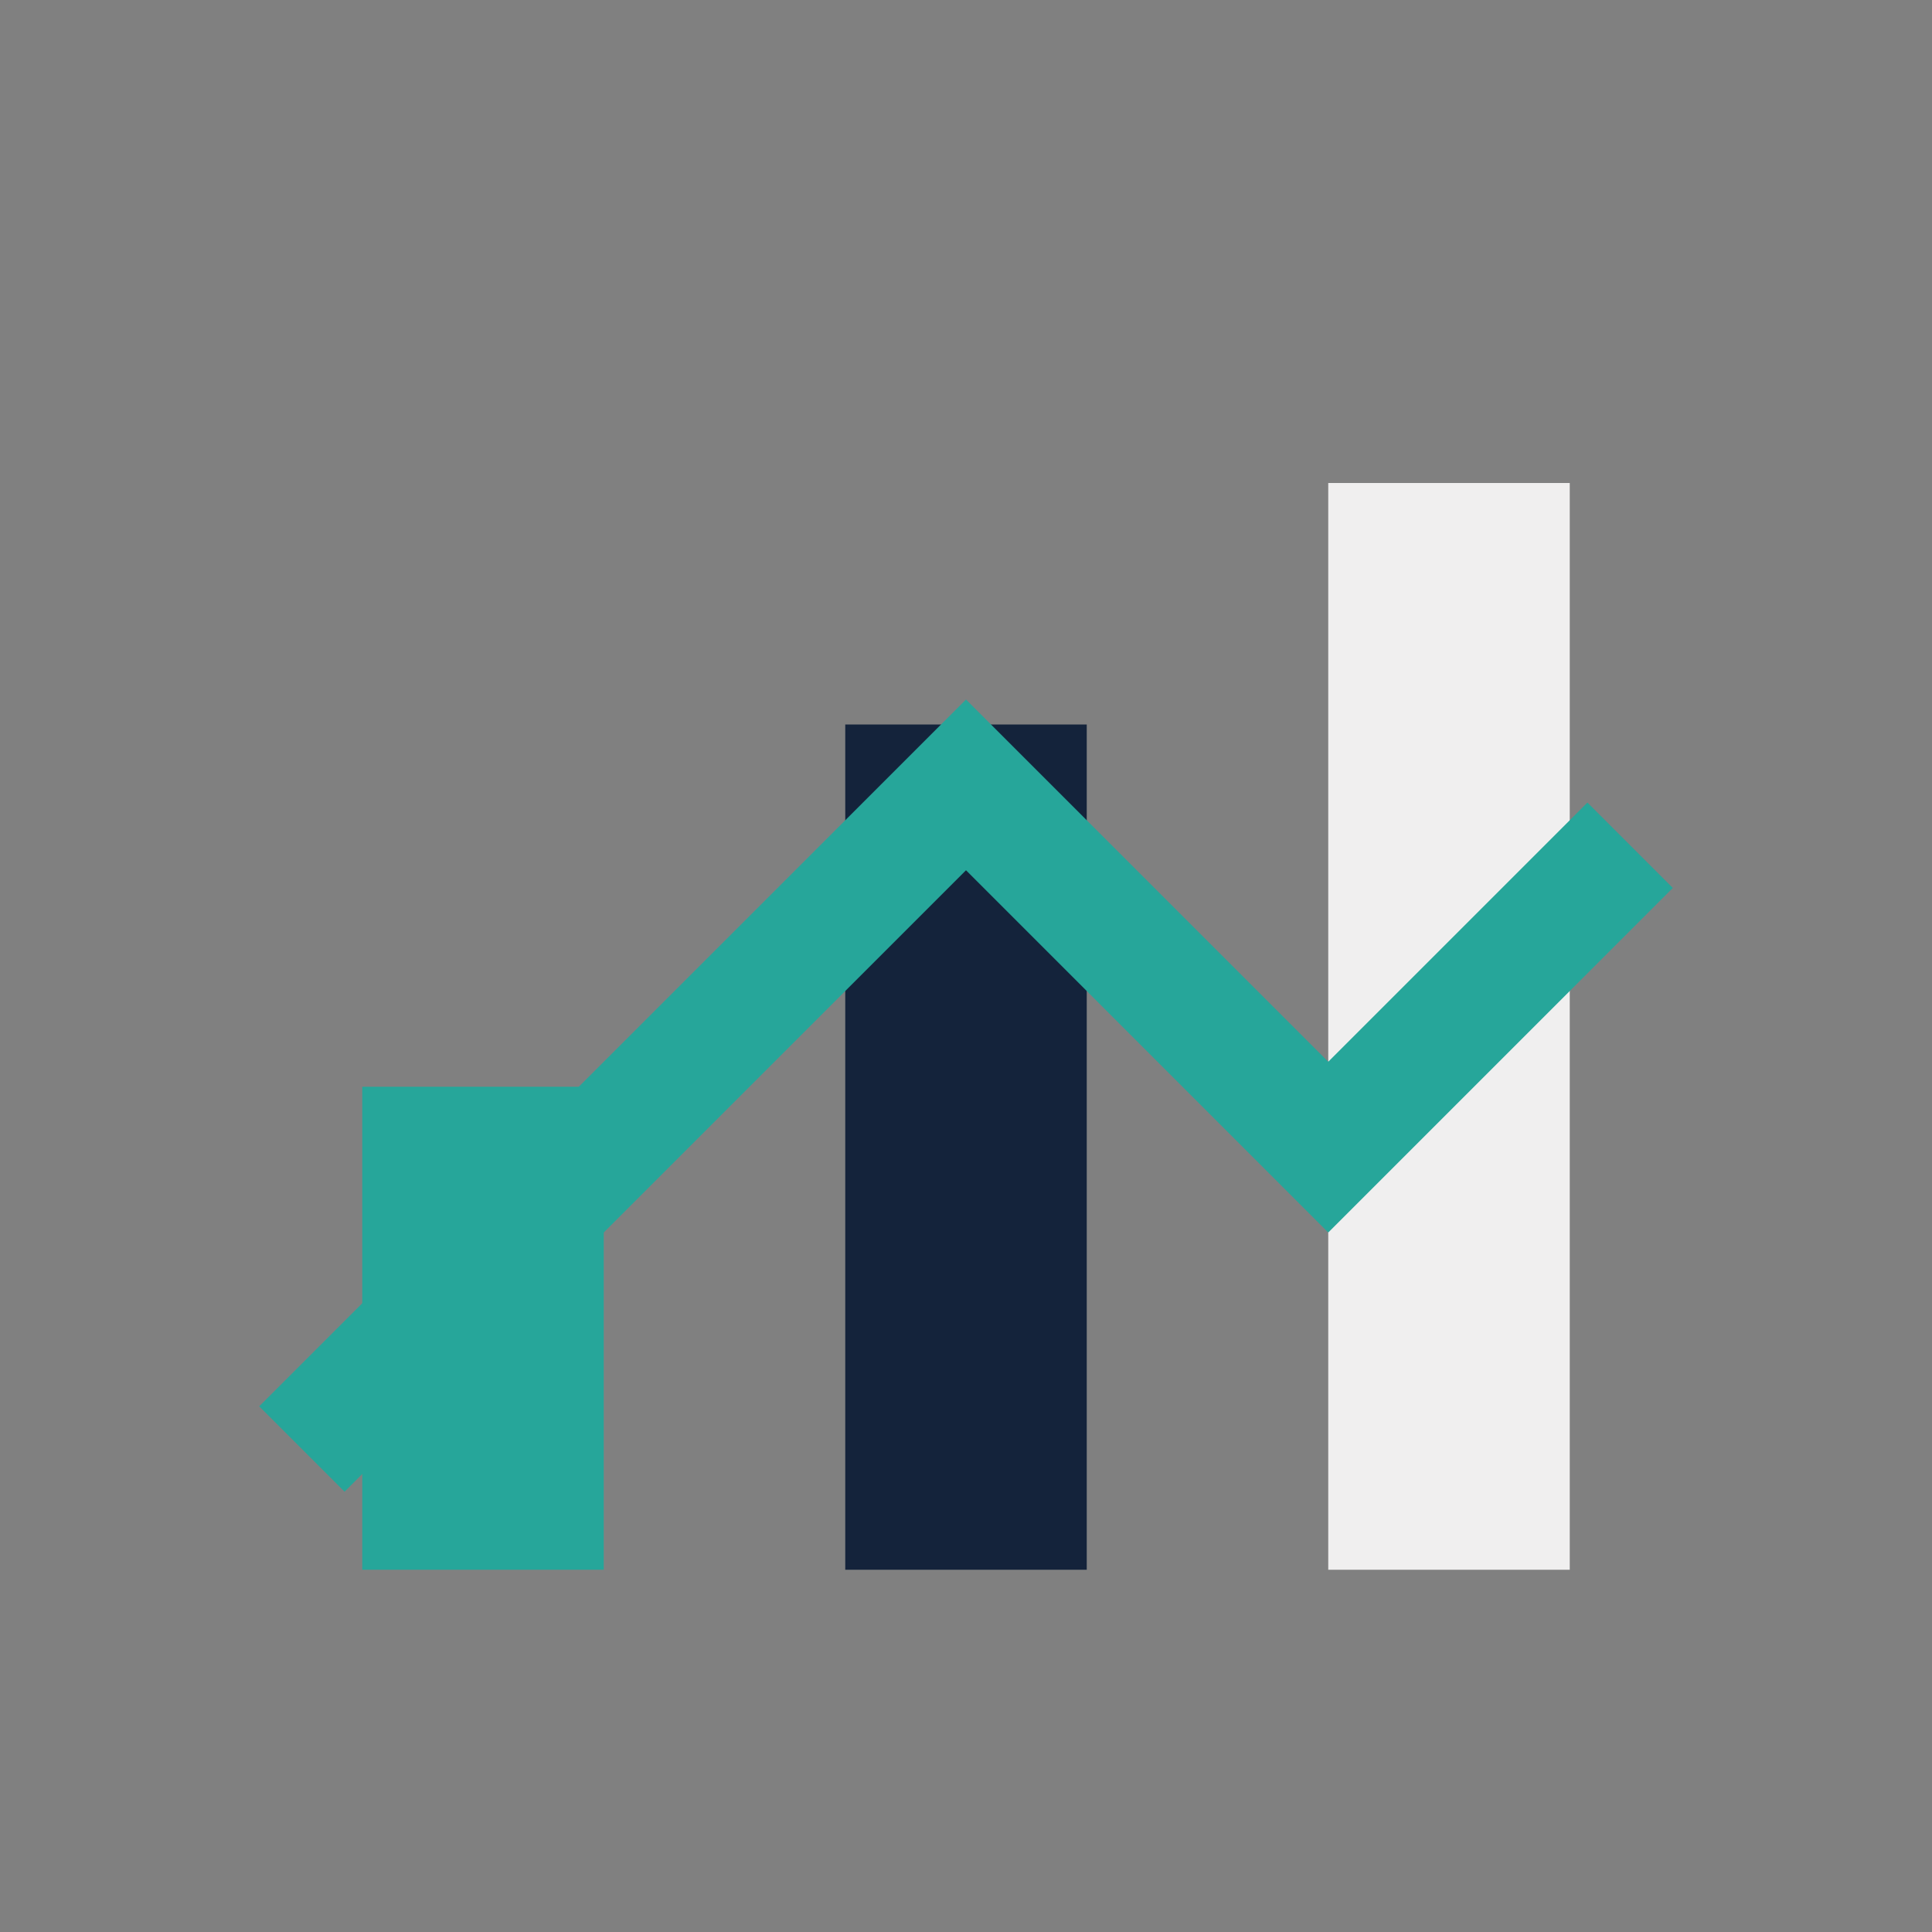
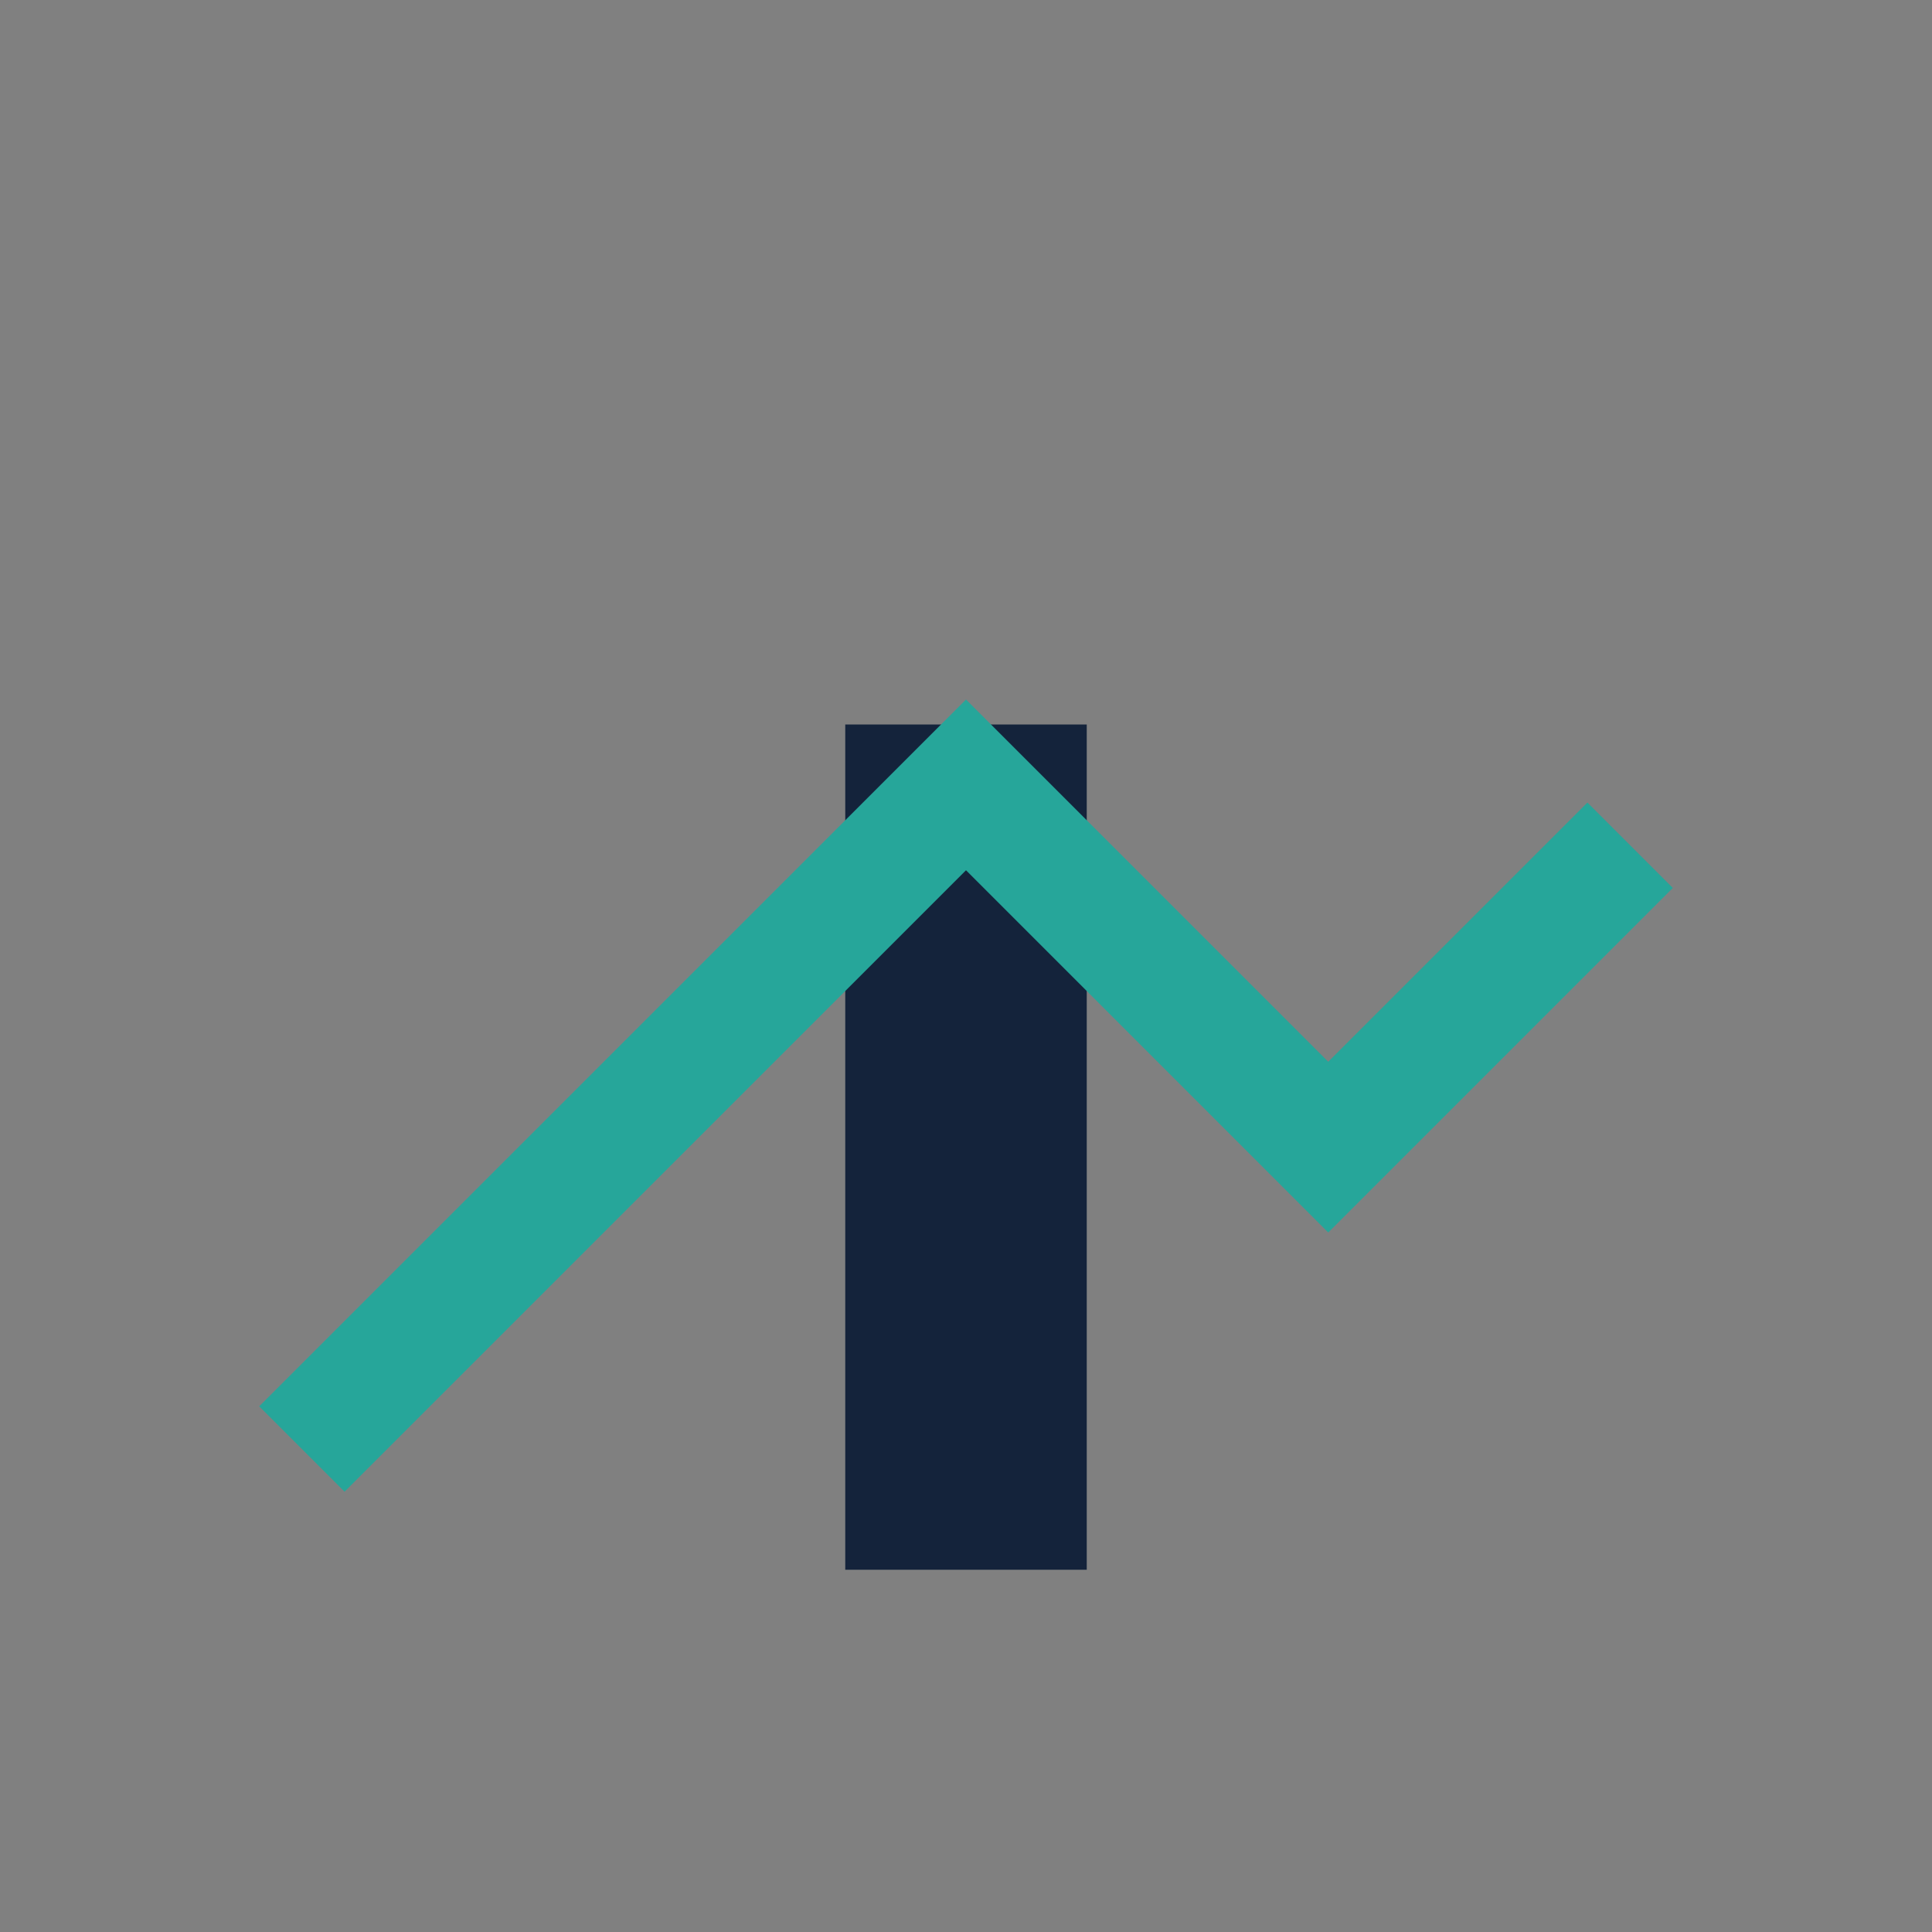
<svg xmlns="http://www.w3.org/2000/svg" width="32" height="32" viewBox="0 0 32 32">
  <rect x="0" y="0" width="32" height="32" fill="#808080" stroke="none" />
-   <rect x="6" y="18" width="4" height="8" fill="#26A69A" />
  <rect x="14" y="12" width="4" height="14" fill="#14233B" />
-   <rect x="22" y="8" width="4" height="18" fill="#F0EFEF" />
  <path d="M5 24l11-11 6 6 5-5" fill="none" stroke="#26A69A" stroke-width="2" />
</svg>